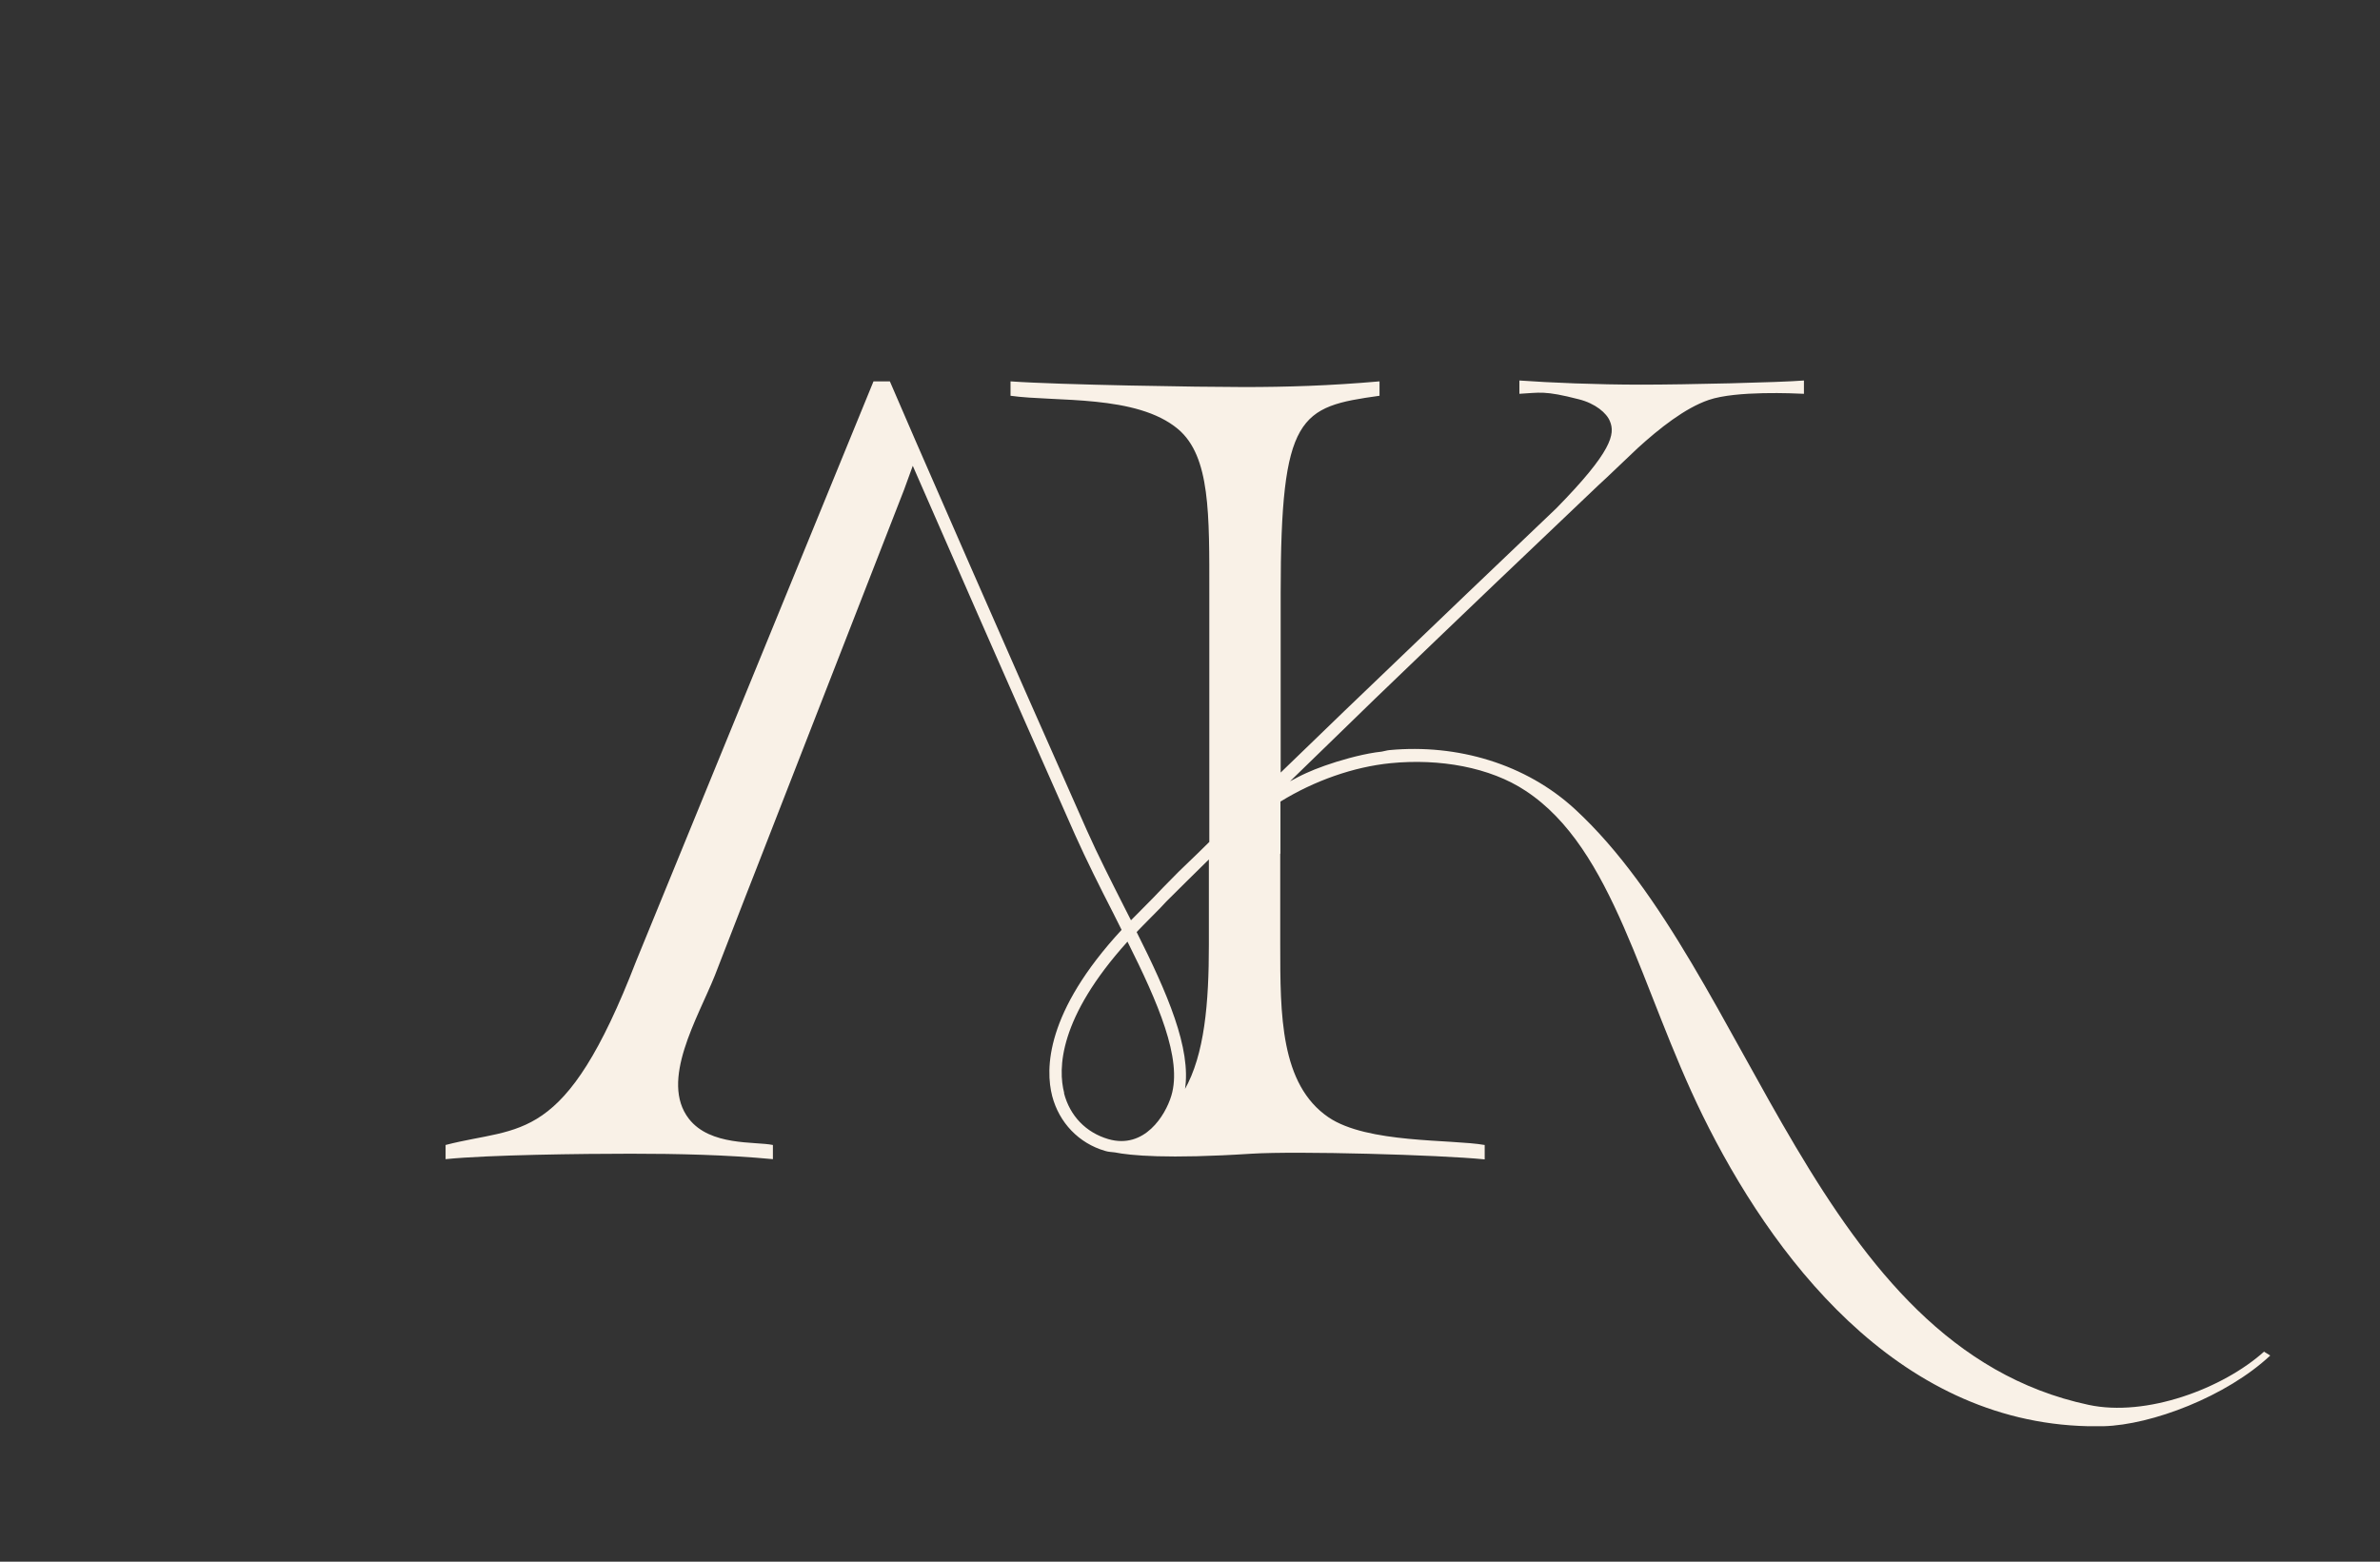
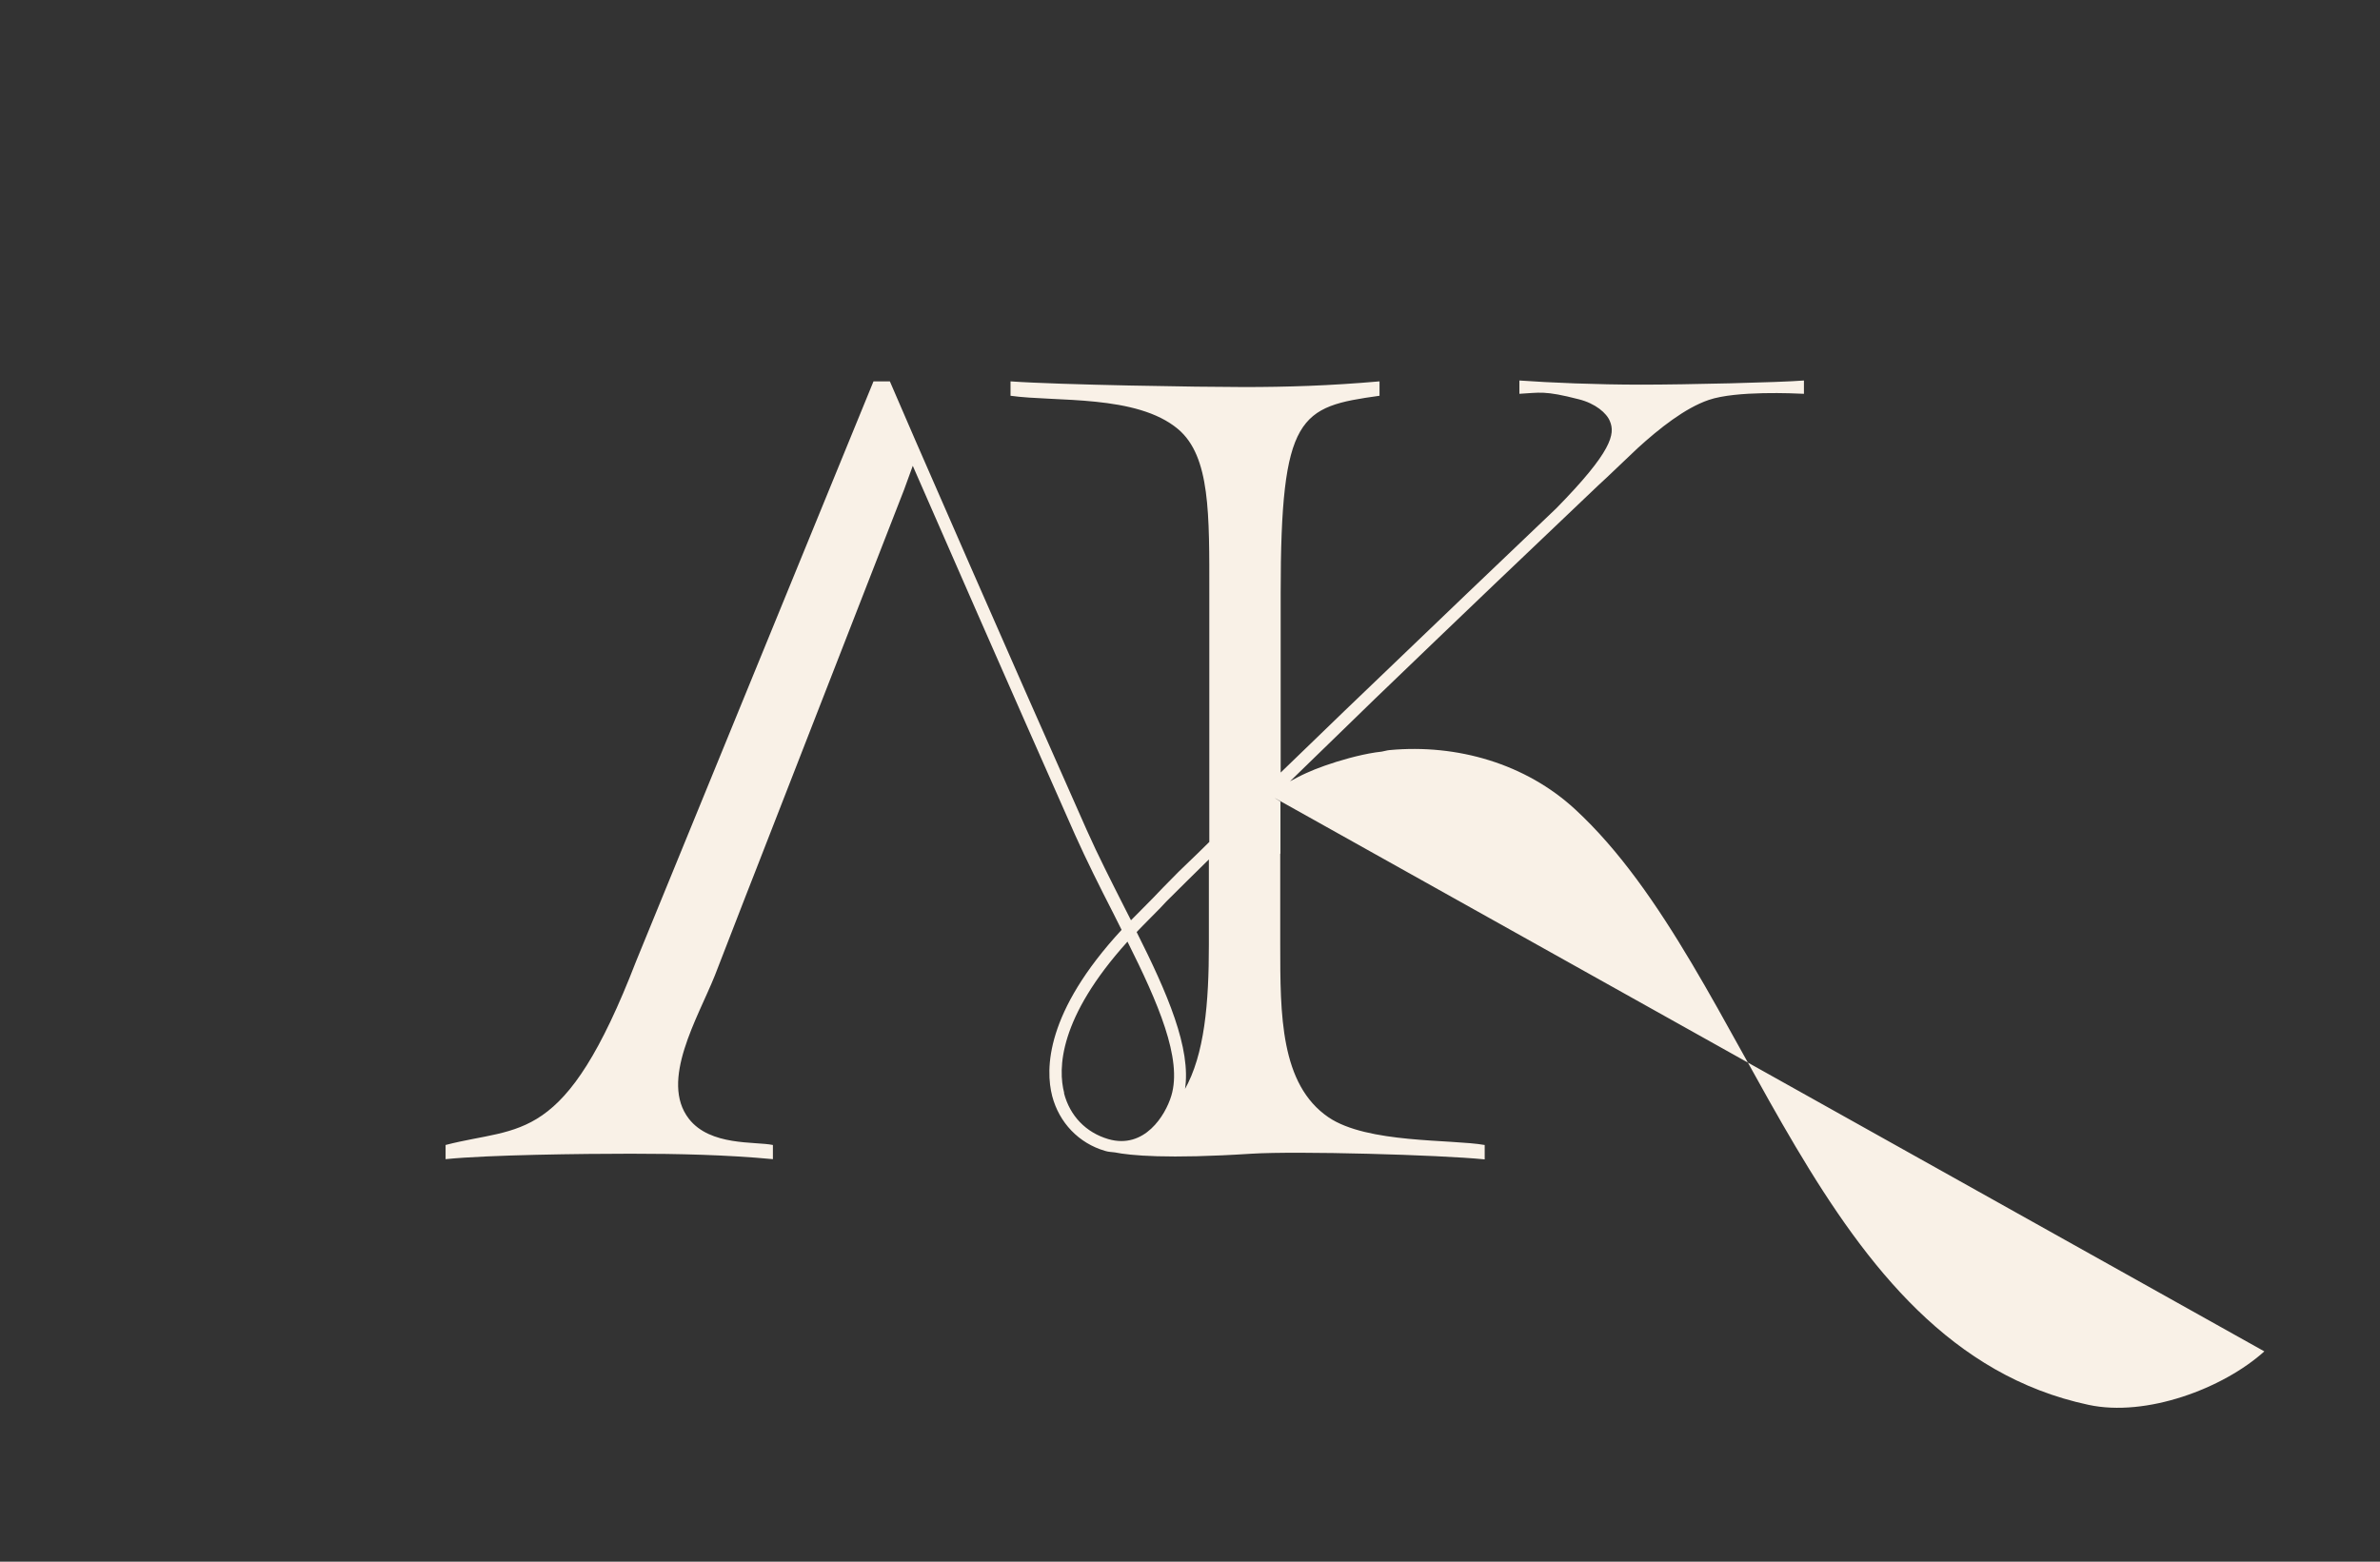
<svg xmlns="http://www.w3.org/2000/svg" xmlns:ns1="http://sodipodi.sourceforge.net/DTD/sodipodi-0.dtd" xmlns:ns2="http://www.inkscape.org/namespaces/inkscape" id="svg2" version="1.1" viewBox="0 0 1090.7 715.8">
  <rect x="0" y="0" width="1090.7" height="715.8" fill="#333333" stroke="none" />
  <defs>
    <style>
      .cls-1 {
        fill: #f9f1e7;
        stroke-width: 0px;
      }
    </style>
  </defs>
  <ns1:namedview id="namedview4" bordercolor="#000000" borderopacity="0.25" ns2:deskcolor="#d1d1d1" ns2:pagecheckerboard="0" ns2:pageopacity="0.0" ns2:showpageshadow="2" pagecolor="#ffffff" />
  <g id="g8" ns2:groupmode="layer" ns2:label="ink_ext_XXXXXX">
    <g id="g10">
-       <path id="path12" class="cls-1" d="M543,499.6c3.1-19-8.2-44.7-22.1-72.4.9-.9,1.7-1.8,2.6-2.7,2.4-2.5,5-5,7.6-7.7h0s1.3-1.3,3.4-3.6c5.7-5.7,11.9-11.8,18.5-18.3.3-.3.7-.6,1-1v39.1c0,26.5-1.9,50.3-11.2,66.6h0ZM487.7,501c-2.9-11.1-2.6-34.4,29-69.4,14,28,25.2,53.7,20.1,70.6-2.7,9-12.3,24.7-28.9,19.9-10.2-3-17.6-10.6-20.3-21.1h0ZM1037.7,619.4c-19,17.1-54.2,30.2-80.6,24.5-125.6-26.8-153.9-197.8-235.2-272.9-22.6-20.9-54.1-30.1-85.1-27.2-1.2.1-2.4.5-3.6.7-3.8.4-7.8,1.2-11.9,2.2-1.1.3-2.1.5-3.1.8-7.8,2.1-15.2,4.8-19.5,6.8-2.7,1.2-5.1,2.5-7.5,3.8l38.9-37.8h0c37.4-36,75-71.9,102.1-97.6h0c1.2-1.1,2.6-2.4,4.2-3.9,5.2-4.9,9.9-9.4,14.1-13.4,9.9-9,21.7-18.4,32.6-22.1,12.6-4.3,39.3-3,43.6-2.8v-6.1c-11.2.9-54,1.9-74.6,1.9s-41.7-.9-55.8-1.9v6.1c9.4-.5,11.3-1.6,27.2,2.5,7.6,1.9,12.8,6.3,14.3,10.1,2.4,5.8,1.1,13.7-24.6,39.9-25.2,24-56.2,53.6-87.1,83.3h0s-9.6,9.2-9.6,9.2c-10,9.7-20,19.3-29.6,28.6v-9.2s0-25.6,0-25.6v-47.2c0-82.3,8.7-85.6,45.3-90.7v-6.6c-22.9,2-42.3,2.6-62.2,2.6s-84.5-1-106.9-2.6v6.6c20.6,2.9,57.8-.7,76.8,15.3,14.8,12.5,14.3,39,14.3,75.4v113.8l-5.6,5.5c-3,2.9-5.8,5.6-8.3,8l-.6.6h0c-5.4,5.4-9.3,9.5-11.2,11.5-3.1,3.1-6.1,6.2-8.9,9-.5.5-.9.9-1.3,1.3-1-2-2-4-3-5.9-5.9-11.7-12.1-23.8-17.3-35.5-37.7-84.8-78-177.4-78.4-178.3h0s-11.8-27.3-11.8-27.3h-7.5l-108.8,265.8c-32.8,84.9-52.7,75.2-87.3,84.2v6.5c19.6-2,63.2-2.5,84.8-2.5s44.1.5,65.2,2.5v-6.5c-8.2-1.7-28.7.6-38.5-12-13.5-17.4,4.1-46.2,11.9-65.7l14-36.1,4.5-11.5,68.2-175h0s4-11,4-11c11.1,25.4,43.6,99.8,74.4,169.2,5.3,11.8,11.4,24,17.4,35.7,1.3,2.6,2.6,5.2,3.9,7.8-34.9,37.8-35,63.8-31.8,76.2,3.2,12.2,12.2,21.6,24.2,25.1,1.5.5,3,.5,4.5.7,7,1.4,23.9,3.1,62.6.6,20.9-1.3,86,.5,106.9,2.6v-6.6c-15.2-2.7-53.8-.6-71.6-12.7-22.1-15.1-22.1-47.1-22.1-79v-41.8h.1c0-.1,0-17.4,0-17.4v-6.5c15.6-9.6,33.5-15.9,50.5-17.6,22.3-2.2,45.5,1.8,61.9,12.7,40.5,26.7,52.4,90.3,81.1,148.8,31.1,63.3,88.1,140.4,176.6,142.4,2.4,0,4.7,0,7.1,0,22.1-.6,56.3-13.6,76.4-32.4l-2.9-1.8" />
+       <path id="path12" class="cls-1" d="M543,499.6c3.1-19-8.2-44.7-22.1-72.4.9-.9,1.7-1.8,2.6-2.7,2.4-2.5,5-5,7.6-7.7h0s1.3-1.3,3.4-3.6c5.7-5.7,11.9-11.8,18.5-18.3.3-.3.7-.6,1-1v39.1c0,26.5-1.9,50.3-11.2,66.6h0ZM487.7,501c-2.9-11.1-2.6-34.4,29-69.4,14,28,25.2,53.7,20.1,70.6-2.7,9-12.3,24.7-28.9,19.9-10.2-3-17.6-10.6-20.3-21.1h0ZM1037.7,619.4c-19,17.1-54.2,30.2-80.6,24.5-125.6-26.8-153.9-197.8-235.2-272.9-22.6-20.9-54.1-30.1-85.1-27.2-1.2.1-2.4.5-3.6.7-3.8.4-7.8,1.2-11.9,2.2-1.1.3-2.1.5-3.1.8-7.8,2.1-15.2,4.8-19.5,6.8-2.7,1.2-5.1,2.5-7.5,3.8l38.9-37.8h0c37.4-36,75-71.9,102.1-97.6h0c1.2-1.1,2.6-2.4,4.2-3.9,5.2-4.9,9.9-9.4,14.1-13.4,9.9-9,21.7-18.4,32.6-22.1,12.6-4.3,39.3-3,43.6-2.8v-6.1c-11.2.9-54,1.9-74.6,1.9s-41.7-.9-55.8-1.9v6.1c9.4-.5,11.3-1.6,27.2,2.5,7.6,1.9,12.8,6.3,14.3,10.1,2.4,5.8,1.1,13.7-24.6,39.9-25.2,24-56.2,53.6-87.1,83.3h0s-9.6,9.2-9.6,9.2c-10,9.7-20,19.3-29.6,28.6v-9.2s0-25.6,0-25.6v-47.2c0-82.3,8.7-85.6,45.3-90.7v-6.6c-22.9,2-42.3,2.6-62.2,2.6s-84.5-1-106.9-2.6v6.6c20.6,2.9,57.8-.7,76.8,15.3,14.8,12.5,14.3,39,14.3,75.4v113.8l-5.6,5.5c-3,2.9-5.8,5.6-8.3,8l-.6.6h0c-5.4,5.4-9.3,9.5-11.2,11.5-3.1,3.1-6.1,6.2-8.9,9-.5.5-.9.9-1.3,1.3-1-2-2-4-3-5.9-5.9-11.7-12.1-23.8-17.3-35.5-37.7-84.8-78-177.4-78.4-178.3h0s-11.8-27.3-11.8-27.3h-7.5l-108.8,265.8c-32.8,84.9-52.7,75.2-87.3,84.2v6.5c19.6-2,63.2-2.5,84.8-2.5s44.1.5,65.2,2.5v-6.5c-8.2-1.7-28.7.6-38.5-12-13.5-17.4,4.1-46.2,11.9-65.7l14-36.1,4.5-11.5,68.2-175h0s4-11,4-11c11.1,25.4,43.6,99.8,74.4,169.2,5.3,11.8,11.4,24,17.4,35.7,1.3,2.6,2.6,5.2,3.9,7.8-34.9,37.8-35,63.8-31.8,76.2,3.2,12.2,12.2,21.6,24.2,25.1,1.5.5,3,.5,4.5.7,7,1.4,23.9,3.1,62.6.6,20.9-1.3,86,.5,106.9,2.6v-6.6c-15.2-2.7-53.8-.6-71.6-12.7-22.1-15.1-22.1-47.1-22.1-79v-41.8h.1c0-.1,0-17.4,0-17.4v-6.5l-2.9-1.8" />
    </g>
  </g>
</svg>